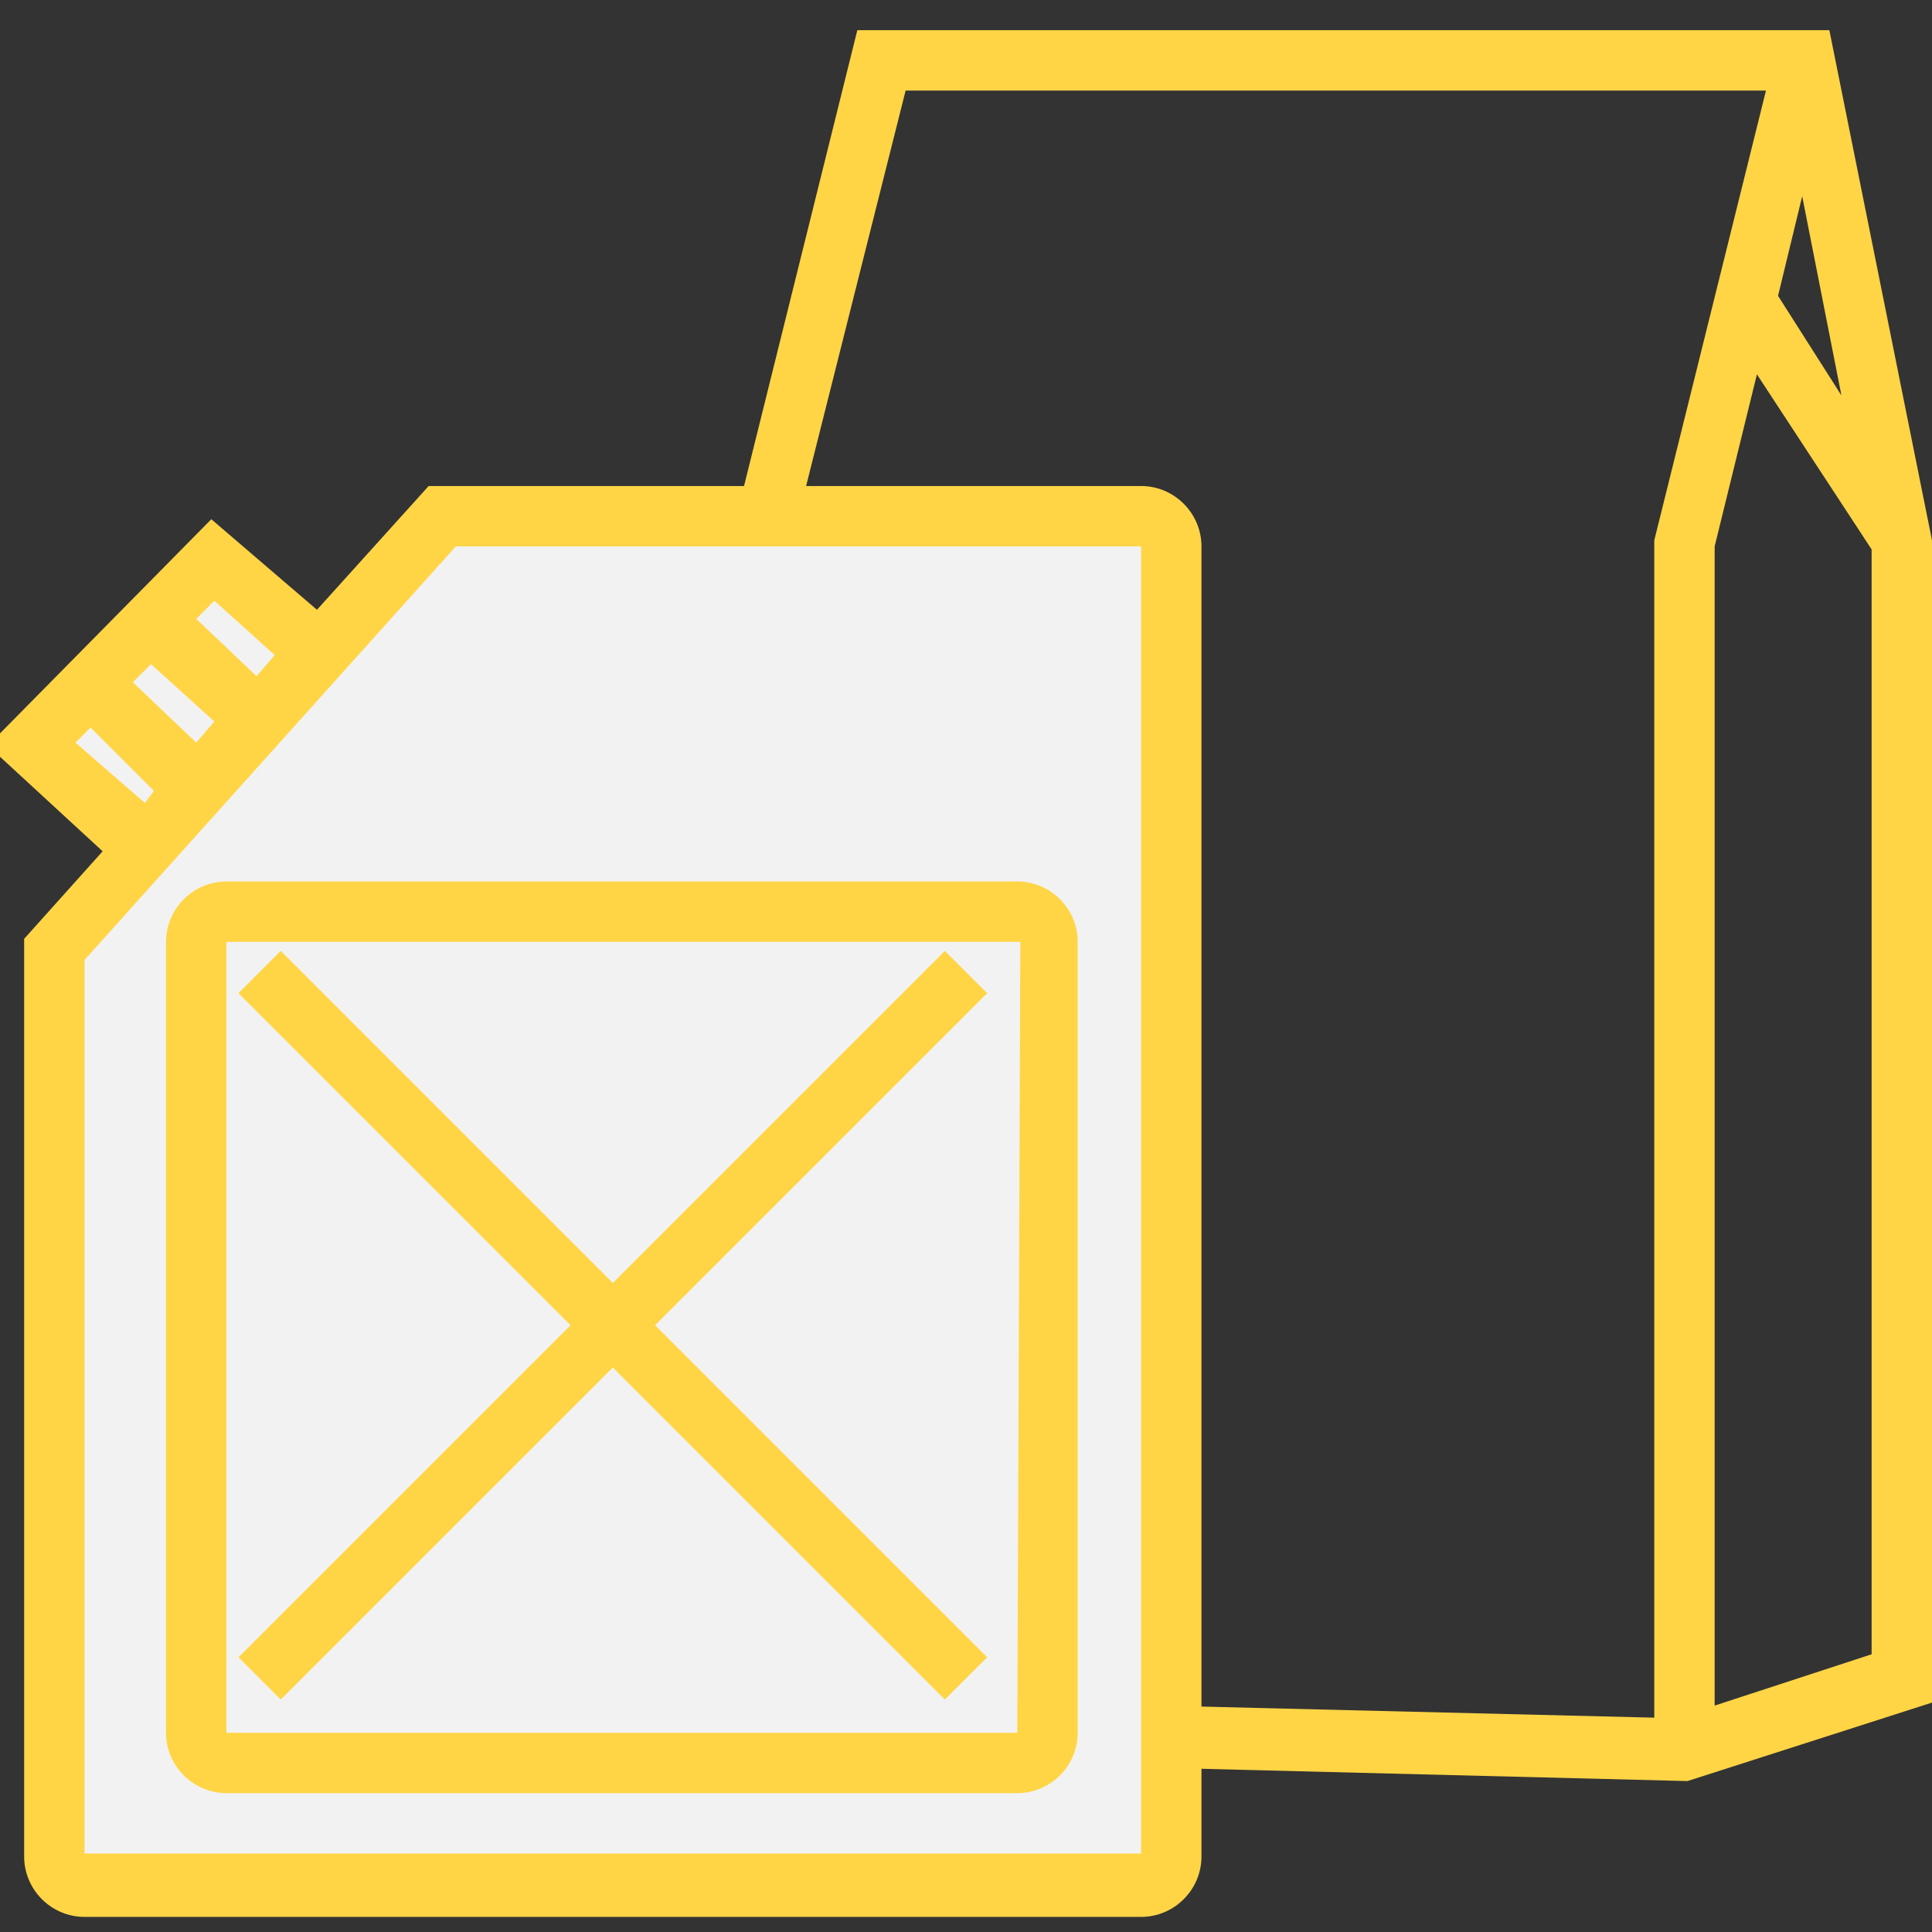
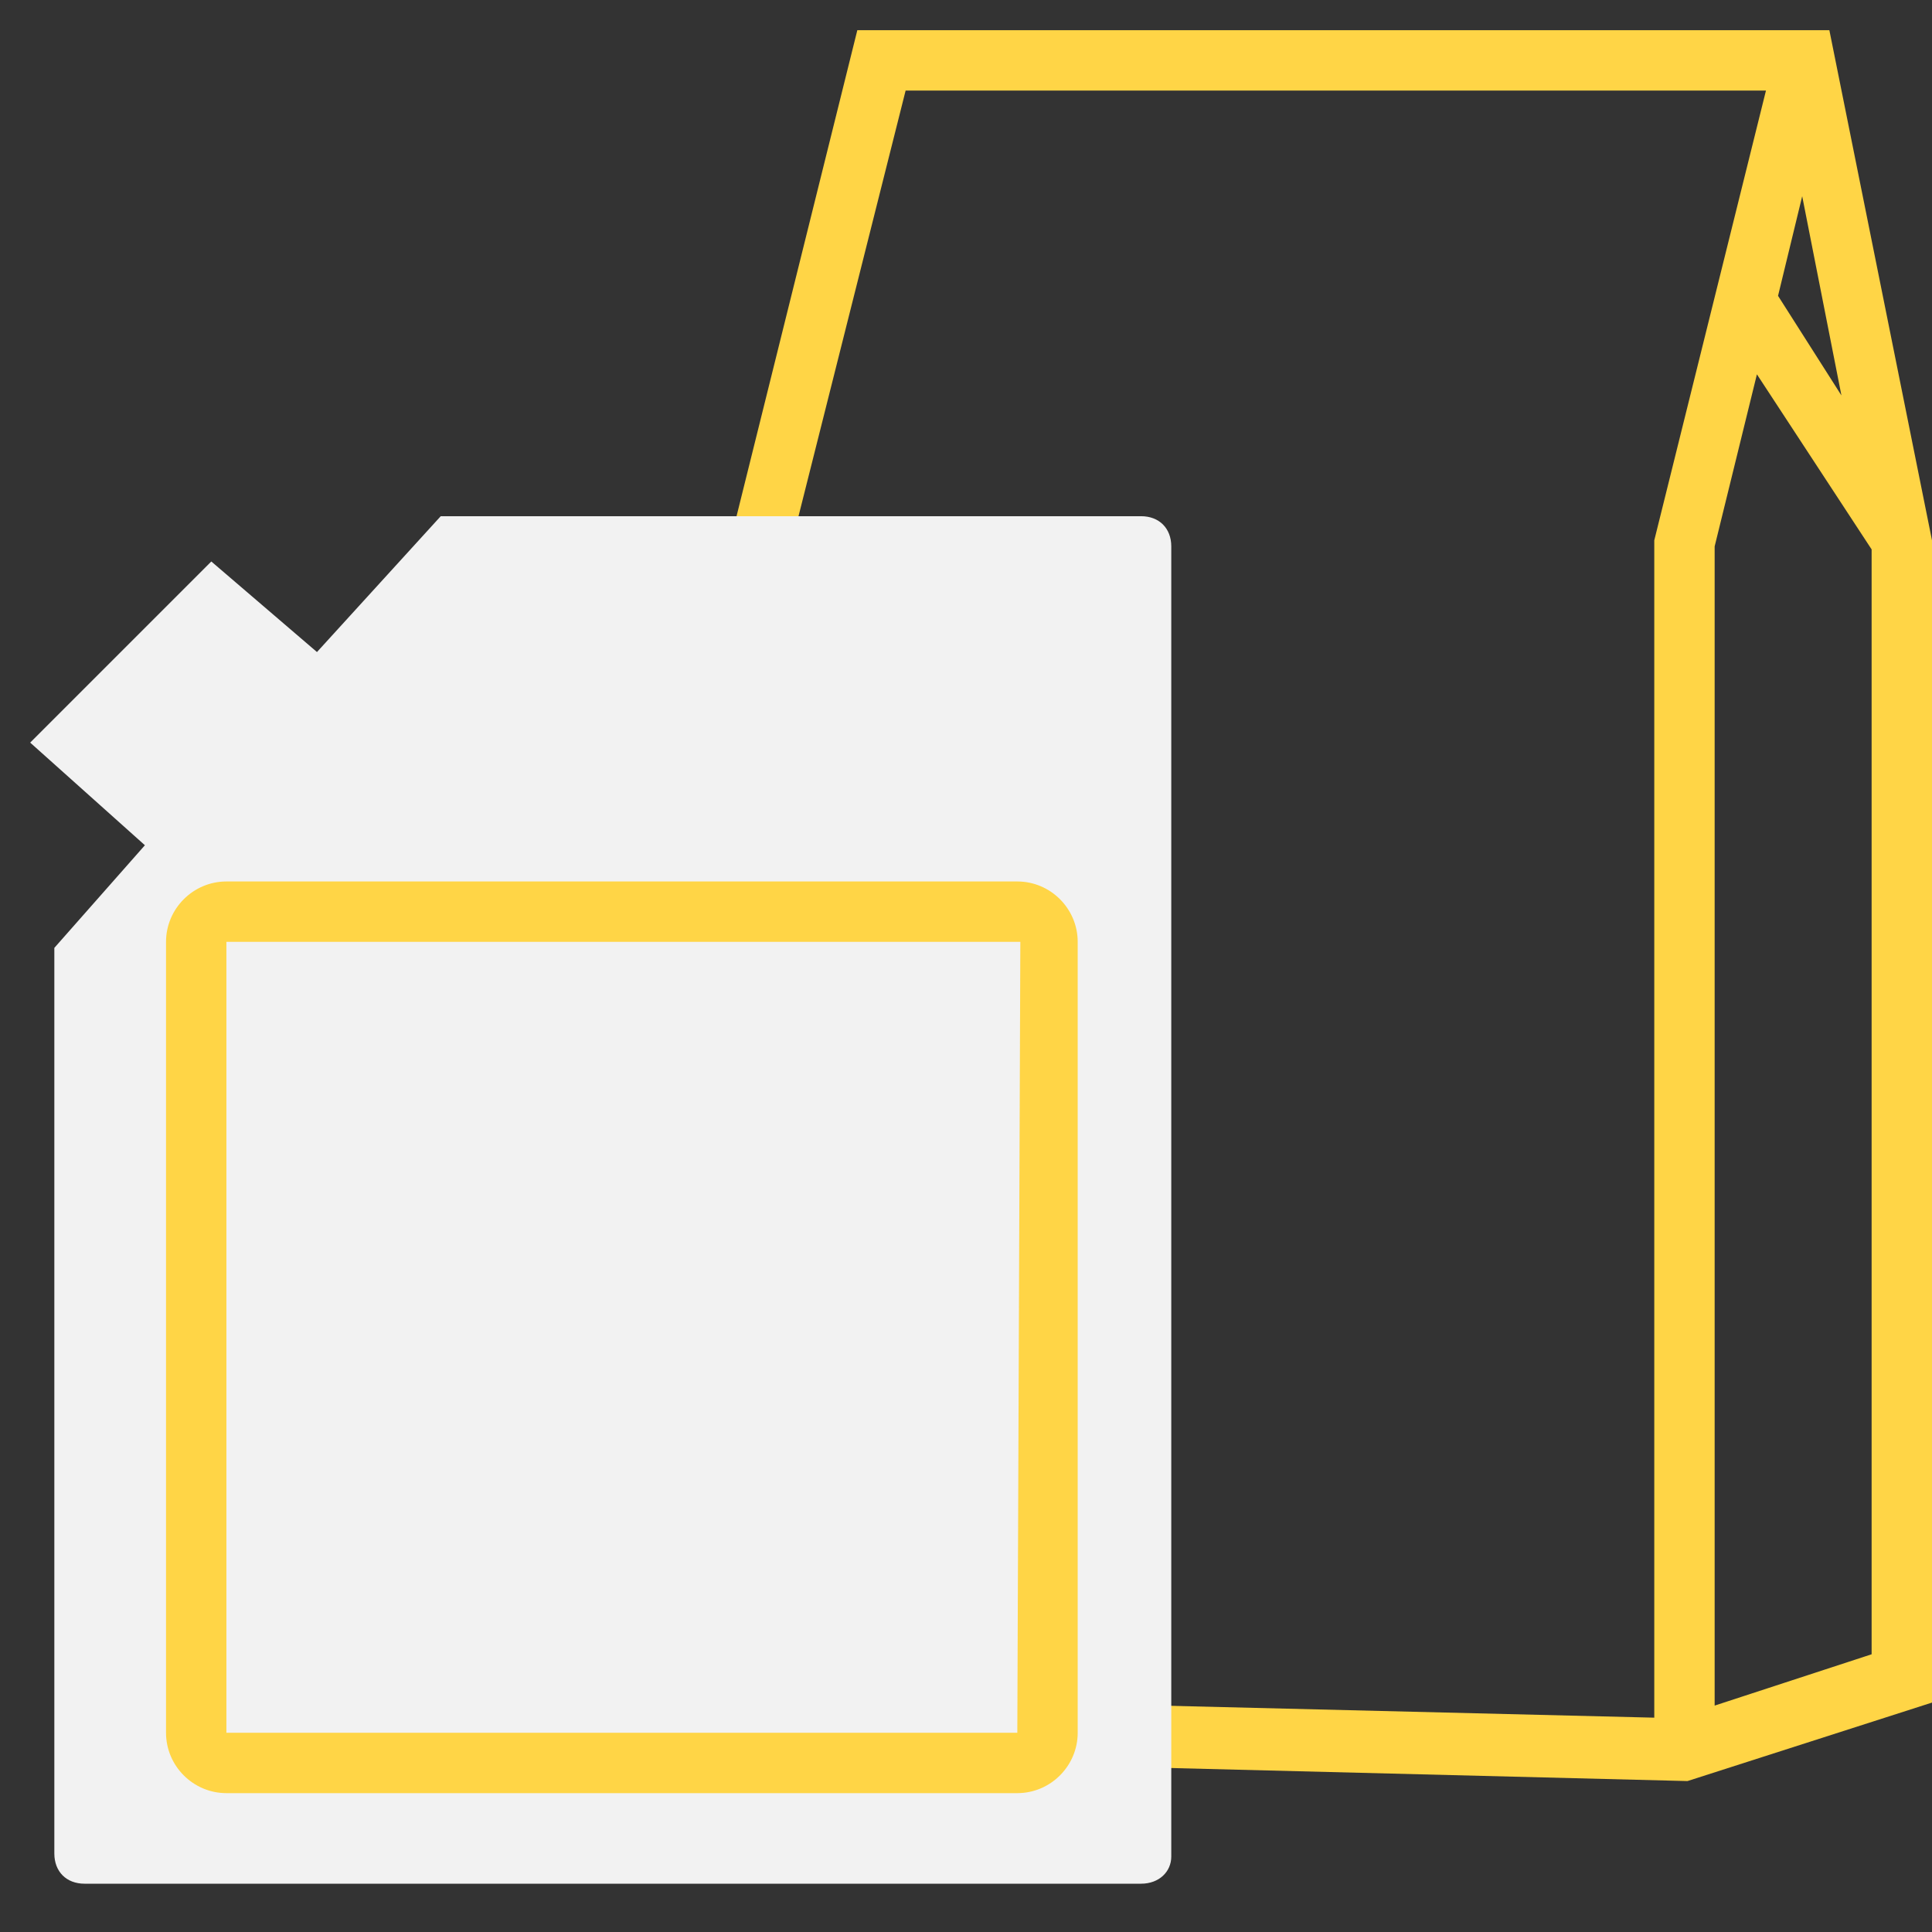
<svg xmlns="http://www.w3.org/2000/svg" version="1.1" id="Layer_1" x="0px" y="0px" viewBox="0 0 64 64" style="enable-background:new 0 0 64 64;" xml:space="preserve">
  <rect x="0" y="0" width="64" height="64" fill="#333333" stroke="none" />
  <style type="text/css">
	.st0{fill-rule:evenodd;clip-rule:evenodd;fill:#FFD546;}
	.st1{fill:#F2F2F2;}
</style>
  <path class="st0" d="M60.6,1H28.4l-4.2,16.9v40.3L55.9,59l8.1-2.6V17.9L60.6,1z M59.7,6.5l1.3,6.6l-2.1-3.3L59.7,6.5z M58.2,12.4  l3.8,5.8v36.6l-5.2,1.7V18.1L58.2,12.4z M54.8,56.9l-28.6-0.7V18.1L30,3h28.5l-3.7,14.9V56.9z" />
  <path class="st1" d="M37.8,62.4h-35c-0.6,0-1-0.4-1-1v-30l3-3.4L1,24.6l2-2l2-2l2-2l3.5,3l4.1-4.5h23.2c0.6,0,1,0.4,1,1v43.4  C38.8,62,38.4,62.4,37.8,62.4z" />
-   <path class="st0" d="M14.2,16.1h23.6c1.1,0,2,0.9,2,2v43.4c0,1.1-0.9,2-2,2h-35c-1.1,0-2-0.9-2-2V31.1l2.6-2.9l-3.8-3.5L7,17.2  l3.5,3L14.2,16.1z M9.1,21.7l-2-1.8l-0.6,0.6l2,1.9L9.1,21.7z M7.1,23.9L5,22l-0.6,0.6l2.1,2L7.1,23.9z M5.1,26.2L3,24.1l-0.5,0.5  l2.3,2L5.1,26.2z M15.1,18.1L2.8,31.8v29.6h35V18.1H15.1z" />
-   <path class="st0" d="M33.8,31.2H7.5v26.2h26.2L33.8,31.2L33.8,31.2z M7.5,29.2c-1.1,0-2,0.9-2,2v26.2c0,1.1,0.9,2,2,2h26.2  c1.1,0,2-0.9,2-2V31.2c0-1.1-0.9-2-2-2H7.5z" />
-   <path class="st0" d="M31.3,56.3L7.9,32.9l1.4-1.4l23.4,23.4L31.3,56.3z" />
-   <path class="st0" d="M9.3,56.3l23.4-23.4l-1.4-1.4L7.9,54.9L9.3,56.3z" />
+   <path class="st0" d="M33.8,31.2H7.5v26.2h26.2L33.8,31.2z M7.5,29.2c-1.1,0-2,0.9-2,2v26.2c0,1.1,0.9,2,2,2h26.2  c1.1,0,2-0.9,2-2V31.2c0-1.1-0.9-2-2-2H7.5z" />
</svg>